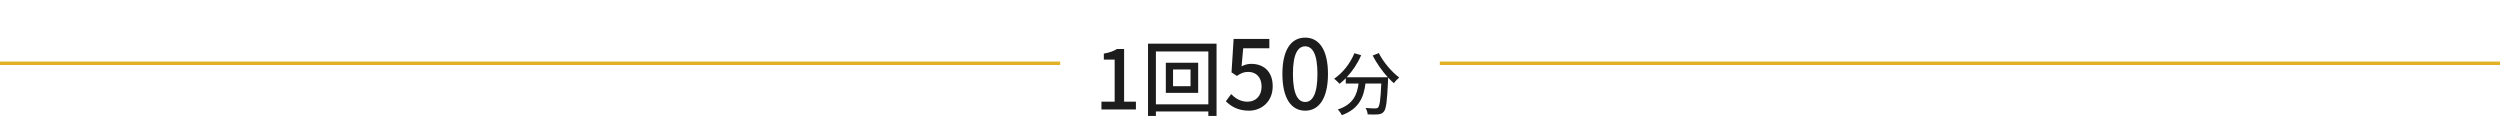
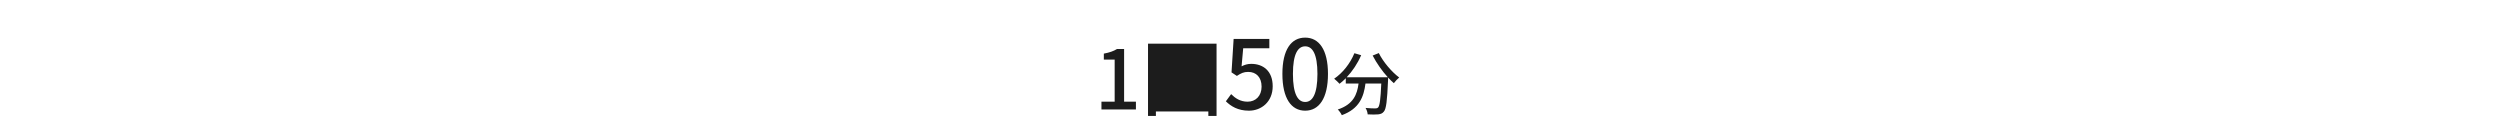
<svg xmlns="http://www.w3.org/2000/svg" width="731" height="41" viewBox="0 0 731 41" fill="none">
-   <line y1="18.5" x2="310" y2="18.5" stroke="#E1B126" />
-   <line x1="421" y1="18.5" x2="731" y2="18.5" stroke="#E1B126" />
-   <path d="M322.064 32H332.144V29.72H328.688V14.336H326.6C325.592 14.96 324.416 15.368 322.76 15.68V17.432H325.928V29.72H322.064V32ZM348.112 25.208H343V20.312H348.112V25.208ZM340.888 18.344V27.152H350.344V18.344H340.888ZM337.984 30.512V15.056H353.32V30.512H337.984ZM335.68 12.776V33.896H337.984V32.6H353.32V33.896H355.72V12.776H335.68ZM365.192 32.364C368.804 32.364 372.136 29.788 372.136 25.224C372.136 20.716 369.308 18.672 365.864 18.672C364.744 18.672 363.904 18.952 363.036 19.4L363.512 14.108H371.156V11.392H360.712L360.096 21.164L361.664 22.2C362.868 21.416 363.652 21.024 364.968 21.024C367.32 21.024 368.888 22.592 368.888 25.336C368.888 28.08 367.124 29.732 364.8 29.732C362.644 29.732 361.16 28.696 359.984 27.52L358.444 29.62C359.9 31.048 361.944 32.364 365.192 32.364ZM381.636 32.364C385.668 32.364 388.3 28.78 388.3 21.612C388.3 14.5 385.668 11 381.636 11C377.576 11 374.972 14.472 374.972 21.612C374.972 28.78 377.576 32.364 381.636 32.364ZM381.636 29.816C379.536 29.816 378.052 27.576 378.052 21.612C378.052 15.704 379.536 13.548 381.636 13.548C383.736 13.548 385.22 15.704 385.22 21.612C385.22 27.576 383.736 29.816 381.636 29.816ZM401.365 16.24C402.505 18.46 404.145 20.78 405.805 22.6H393.765C395.465 20.8 396.965 18.56 398.005 16.14L396.025 15.56C394.785 18.6 392.585 21.34 390.105 23.02C390.545 23.36 391.345 24.1 391.685 24.5C392.305 24.02 392.925 23.48 393.505 22.88V24.42H397.245C396.825 27.58 395.765 30.5 391.165 32.02C391.585 32.4 392.145 33.2 392.345 33.68C397.485 31.8 398.765 28.3 399.265 24.42H403.885C403.685 29.06 403.425 30.94 402.965 31.42C402.745 31.64 402.505 31.7 402.105 31.7C401.645 31.7 400.505 31.68 399.285 31.56C399.625 32.1 399.885 32.88 399.905 33.44C401.105 33.5 402.325 33.52 403.005 33.44C403.725 33.34 404.185 33.2 404.645 32.62C405.325 31.84 405.605 29.52 405.865 23.46C405.885 23.28 405.885 22.86 405.885 22.68C406.445 23.3 407.025 23.86 407.565 24.32C407.925 23.8 408.645 23.06 409.125 22.66C406.965 21.06 404.445 18.12 403.165 15.52L401.365 16.24Z" fill="#1C1C1C" />
+   <path d="M322.064 32H332.144V29.72H328.688V14.336H326.6C325.592 14.96 324.416 15.368 322.76 15.68V17.432H325.928V29.72H322.064V32ZM348.112 25.208H343V20.312H348.112V25.208ZM340.888 18.344V27.152H350.344V18.344H340.888ZM337.984 30.512H353.32V30.512H337.984ZM335.68 12.776V33.896H337.984V32.6H353.32V33.896H355.72V12.776H335.68ZM365.192 32.364C368.804 32.364 372.136 29.788 372.136 25.224C372.136 20.716 369.308 18.672 365.864 18.672C364.744 18.672 363.904 18.952 363.036 19.4L363.512 14.108H371.156V11.392H360.712L360.096 21.164L361.664 22.2C362.868 21.416 363.652 21.024 364.968 21.024C367.32 21.024 368.888 22.592 368.888 25.336C368.888 28.08 367.124 29.732 364.8 29.732C362.644 29.732 361.16 28.696 359.984 27.52L358.444 29.62C359.9 31.048 361.944 32.364 365.192 32.364ZM381.636 32.364C385.668 32.364 388.3 28.78 388.3 21.612C388.3 14.5 385.668 11 381.636 11C377.576 11 374.972 14.472 374.972 21.612C374.972 28.78 377.576 32.364 381.636 32.364ZM381.636 29.816C379.536 29.816 378.052 27.576 378.052 21.612C378.052 15.704 379.536 13.548 381.636 13.548C383.736 13.548 385.22 15.704 385.22 21.612C385.22 27.576 383.736 29.816 381.636 29.816ZM401.365 16.24C402.505 18.46 404.145 20.78 405.805 22.6H393.765C395.465 20.8 396.965 18.56 398.005 16.14L396.025 15.56C394.785 18.6 392.585 21.34 390.105 23.02C390.545 23.36 391.345 24.1 391.685 24.5C392.305 24.02 392.925 23.48 393.505 22.88V24.42H397.245C396.825 27.58 395.765 30.5 391.165 32.02C391.585 32.4 392.145 33.2 392.345 33.68C397.485 31.8 398.765 28.3 399.265 24.42H403.885C403.685 29.06 403.425 30.94 402.965 31.42C402.745 31.64 402.505 31.7 402.105 31.7C401.645 31.7 400.505 31.68 399.285 31.56C399.625 32.1 399.885 32.88 399.905 33.44C401.105 33.5 402.325 33.52 403.005 33.44C403.725 33.34 404.185 33.2 404.645 32.62C405.325 31.84 405.605 29.52 405.865 23.46C405.885 23.28 405.885 22.86 405.885 22.68C406.445 23.3 407.025 23.86 407.565 24.32C407.925 23.8 408.645 23.06 409.125 22.66C406.965 21.06 404.445 18.12 403.165 15.52L401.365 16.24Z" fill="#1C1C1C" />
</svg>